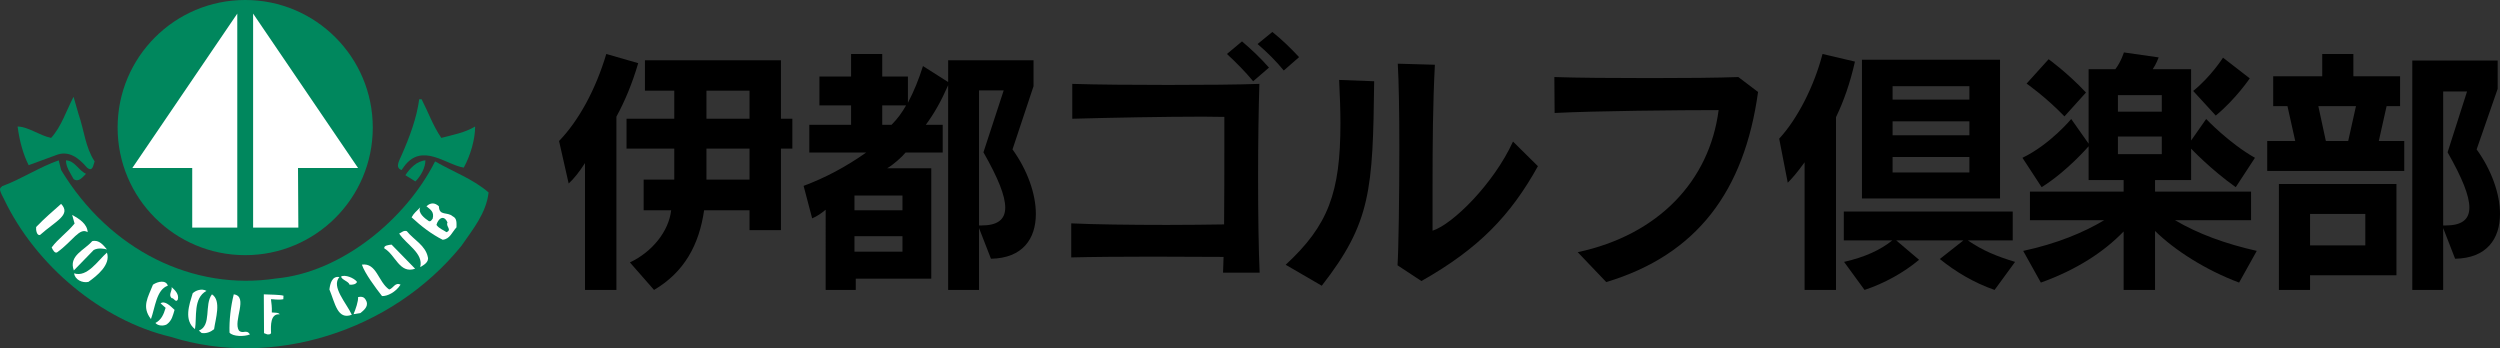
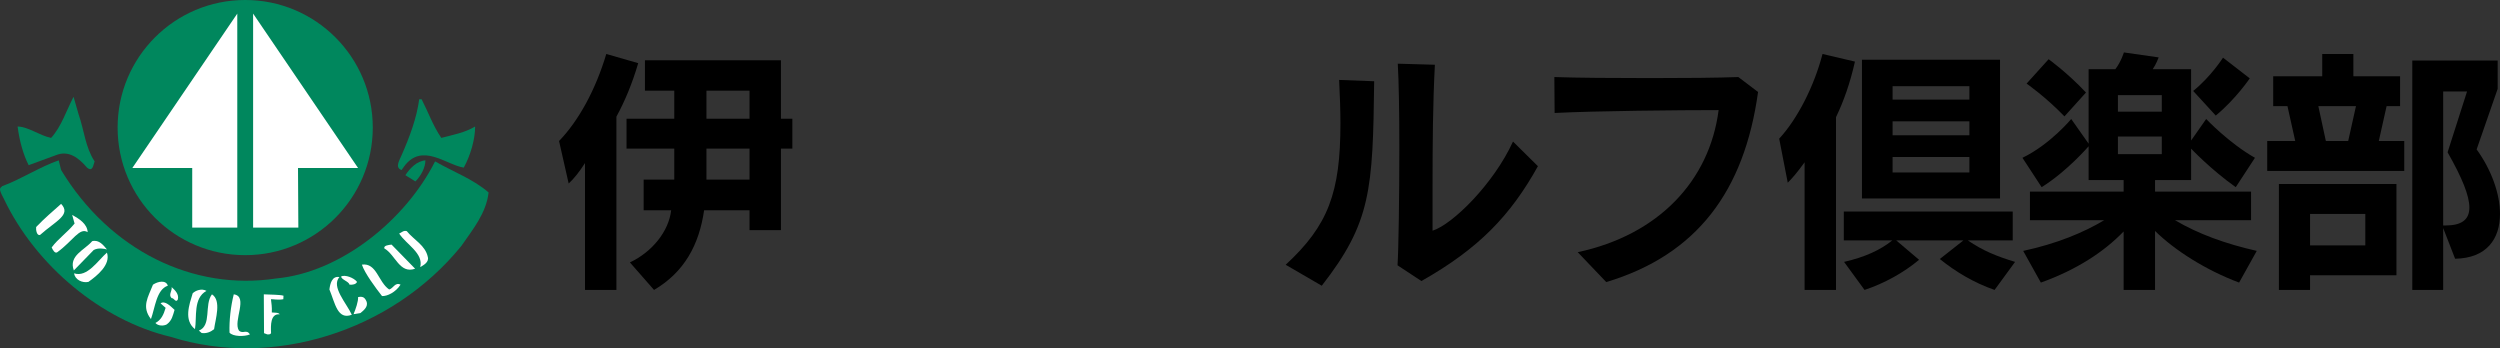
<svg xmlns="http://www.w3.org/2000/svg" version="1.1" x="0px" y="0px" width="566.665px" height="78.94px" viewBox="0 0 566.665 78.94" style="enable-background:new 0 0 566.665 78.94;" xml:space="preserve">
  <rect x="0" y="0" width="566.665" height="78.94" fill="#333333" stroke="none" />
  <style type="text/css">
	.st0{fill:#00875D;}
	.st1{fill:#FFFFFF;}
</style>
  <defs>
</defs>
  <g>
    <g>
      <circle class="st0" cx="55.577" cy="28.917" r="28.918" />
      <path class="st0" d="M17.847,26.015c1.251,3.601,1.486,7.357,3.599,10.566c-0.314,0.783-0.391,2.504-1.722,1.409    c-1.877-2.192-4.148-3.993-7.044-2.819l-6.182,2.27c-1.254-2.426-2.114-5.636-2.505-8.766c2.505,0.078,4.93,2.035,7.592,2.582    c2.348-2.582,3.443-6.182,5.087-9.313C17.064,23.275,17.455,24.71,17.847,26.015z" />
      <path class="st0" d="M95.565,22.493c1.488,2.895,2.584,6.026,4.464,8.765c2.66-0.703,5.32-1.174,7.668-2.582    c0,2.818-1.015,6.496-2.58,9.315c-3.993-0.627-9.472-5.793-13.542-0.235l-0.546,0.783c-1.645-0.547-0.391-2.348,0-3.366    c1.798-4.07,3.442-8.453,3.991-12.679H95.565z" />
      <path class="st0" d="M13.854,38.538C24.891,56.775,43.83,66.009,62.615,63.114c14.637-1.331,29.351-13.306,36.003-26.533    c4.07,2.348,8.609,3.992,12.131,7.044c-0.546,4.696-3.522,8.297-6.184,12.132C88.757,75.245,61.598,83.619,38.665,76.342    C23.089,72.662,8.063,60.218,0.862,45.035c-1.408-2.583-0.757-2.323-0.366-2.844c4.149-1.487,8.662-4.435,12.809-5.844    L13.854,38.538z" />
-       <path class="st0" d="M19.489,39.399c-0.783,0.783-1.722,2.034-2.817,1.174c-0.705-1.331-1.722-2.662-1.722-4.227    C16.984,36.425,17.69,38.538,19.489,39.399z" />
      <path class="st0" d="M96.427,36.346c0,1.565-0.94,3.445-2.269,4.775l-2.271-1.409C92.905,38.146,94.47,36.503,96.427,36.346z" />
      <path class="st1" d="M9.08,53.253c-0.783,0.234-0.966-1.253-0.888-1.801c2.152-2.218,3.522-3.326,5.661-5.243    C16.215,48.713,12.628,50.082,9.08,53.253z" />
-       <path class="st1" d="M102.609,49.025c1.019,0.47,0.862,1.565,0.862,2.505c-1.017,1.096-1.486,2.661-3.131,2.817    c-2.505-1.252-4.853-3.051-7.044-5.087c0.548-1.017,1.095-1.33,1.957-2.269c-0.626,1.252,1.017,2.504,1.957,3.131    c0.471,0.156,0.626-0.314,0.862-0.548c0.391-1.565-0.471-2.035-1.41-2.818c0.94-0.861,1.879-0.861,2.817,0    C99.558,49.025,101.357,47.93,102.609,49.025z" />
      <path class="st1" d="M19.867,52.626c-1.813-1.174-3.391,2.022-6.874,4.54c-0.548,0.391-1.044-0.536-1.279-1.083    c1.5-2.022,3.47-3.301,5.192-5.414l-0.548-1.957C17.924,49.574,19.79,50.748,19.867,52.626z" />
      <path class="st0" d="M101.435,50.434c-0.469,0.862,1.096,1.645-0.232,2.192c-0.783-0.547-1.645-0.783-2.271-1.644    C99.246,49.651,100.575,48.477,101.435,50.434z" />
      <path class="st1" d="M96.975,58.261c0.314,1.174-1.019,1.879-1.722,2.271c0.783-3.131-3.131-5.087-4.775-7.592    c0.55-0.234,1.019-0.783,1.724-0.548C93.767,54.347,96.427,55.601,96.975,58.261z" />
      <path class="st1" d="M24.237,56.539c-0.716-0.196-1.982-0.418-3,0.131l-4.501,4.631c-1.251-3.365,2.439-4.605,4.161-6.64    C22.463,54.27,23.455,55.601,24.237,56.539z" />
      <path class="st1" d="M94.091,60.909c-3.522,1.253-4.474-3.196-6.977-4.605c-0.196-0.678,1.015-0.783,1.643-0.86L94.091,60.909z" />
      <path class="st1" d="M20.038,63.896c-1.408,0.314-3.079-0.535-3.236-1.943c2.961,1.004,5.414-2.935,7.436-4.696    C25.177,59.996,21.956,62.54,20.038,63.896z" />
      <path class="st1" d="M88.209,65.618c0.94-0.233,1.331-1.721,2.582-1.095c-1.096,1.721-3.025,2.648-4.199,2.583    c-1.435-1.828-3.913-5.154-4.566-7.124C85.39,59.514,85.704,63.896,88.209,65.618z" />
      <path class="st1" d="M80.93,63.896c-0.236,0.547-1.019,0.705-1.722,0.627c-0.079-0.704-1.877-1.149-1.877-1.853    C78.191,62.201,80.225,62.957,80.93,63.896z" />
      <path class="st1" d="M76.939,62.801c-1.957,2.153,1.631,5.961,2.805,8.543c-3.263,1.241-3.783-2.608-5.075-5.726    C74.824,64.367,75.215,62.488,76.939,62.801z" />
      <path class="st1" d="M38.039,64.759c-2.582,0.859-2.883,4.982-3.823,7.564c-2.191-2.816-0.639-4.981,0.458-7.799    C35.848,63.741,37.648,63.428,38.039,64.759z" />
      <path class="st1" d="M40.308,67.889c-0.469,0.859-0.86-0.391-1.409-0.315c-0.783-0.783,0.144-1.578,0.013-2.492    C39.695,65.789,40.622,66.715,40.308,67.889z" />
      <path class="st1" d="M46.806,65.933c-3.053,1.642-2.14,5.934-2.61,8.674c-2.582-2.035-1.303-5.543-0.521-8.126    C44.301,65.853,45.709,65.306,46.806,65.933z" />
      <path class="st1" d="M64.258,67.027l-0.037,0.795c-1.254,0.235-2.311-0.039-2.807,0c0.104,0.81,0.263,1.828,0.196,3.002    c0.548,0.077,1.553-0.04,1.787,0.43c-2.111-0.234-2.034,2.505-1.957,4.226c-0.155,0.391-0.546,0.312-0.86,0.312l-0.732-0.272    l-0.051-8.805C61.206,66.792,63.503,66.779,64.258,67.027z" />
      <path class="st1" d="M54.162,74.933c0.94,0.859,1.645-0.391,2.505,0.859c-1.251,0.549-3.927,0.511-4.645-0.404    c-0.078-2.818,0.262-5.858,0.965-8.674C56.394,67.171,52.753,72.82,54.162,74.933z" />
      <path class="st1" d="M48.526,74.619c-0.783,0.627-1.72,1.018-2.817,0.862l-0.626-0.547c2.961-1.174,1.161-5.87,2.961-8.218    C50.236,68.124,48.84,72.27,48.526,74.619z" />
      <path class="st1" d="M83.121,68.437c0.312,1.095-0.638,1.89-1.421,2.516l-1.565,0.263c0.467-1.098,1.109-2.935,1.029-3.875    C82.339,67.107,82.73,67.498,83.121,68.437z" />
      <path class="st1" d="M39.566,70.237c-0.391,1.302-0.587,2.412-1.761,3.287c-0.705,0.391-1.957,0.391-2.584-0.313    c1.331-0.705,1.853-1.867,2.322-3.432l-1.149-1.03C37.414,68.045,38.704,69.455,39.566,70.237z" />
      <polygon class="st1" points="81.165,38.085 81.165,38.085 69.895,38.085 67.547,38.085 67.625,51.592 57.372,51.592     57.372,49.808 57.372,44.799 57.372,44.173 57.372,3.082   " />
      <polygon class="st1" points="29.99,38.085 29.99,38.085 41.261,38.085 43.57,38.085 43.57,51.592 53.784,51.592 53.784,49.808     53.784,44.799 53.784,44.173 53.784,3.082   " />
    </g>
    <g>
      <g>
        <path d="M132.601,65.718V36.956c-1.294,2.023-2.528,3.566-3.704,4.638l-2.178-9.63c4.47-4.632,8.294-11.647,10.706-19.729     l7.234,2.08c-1.352,4.636-3.059,8.677-4.94,12.125v39.278H132.601z M169.894,52.169v-4.516h-10.295     c-1.117,7.787-4.47,14.024-11.351,18.065l-5.471-6.239c5.058-2.377,8.825-7.072,9.353-11.826h-6.235v-6.951h6.939v-7.013h-10.822     v-6.774h10.822v-6.361h-6.647v-6.894h30.824v13.254h2.587v6.774h-2.587v18.48H169.894z M169.894,20.555h-9.764v6.361h9.764     V20.555z M169.894,33.689h-9.764v7.013h9.764V33.689z" />
-         <path d="M214.912,65.718V19.309c-1.529,3.507-3.118,6.359-5.058,8.974h3.824v6.296h-8.412c-0.883,1.072-2.764,2.736-4.177,3.565     h10v25.02h-17.116v2.554h-6.824V47.537c-0.942,0.772-1.824,1.426-3.059,1.959l-1.941-7.367c4.94-1.845,9.528-4.279,14.176-7.549     h-12.882v-6.296h9.469v-4.4h-7.177v-6.534h7.177v-5.113h7.059v5.113h5.823v5.943c1.411-2.676,2.471-5.351,3.413-8.32l5.705,3.623     v-4.933h19.352v5.884L229.5,33.866c3.352,4.638,5.294,10.044,5.294,14.621c0,5.644-3,10.041-10.177,10.16l-2.707-6.954v14.025     H214.912z M204.56,44.325h-10.883v3.328h10.883V44.325z M204.56,53.538h-10.883v3.507h10.883V53.538z M199.972,23.883v4.4h2.117     c1.355-1.367,2.353-2.736,3.293-4.4H199.972z M222.5,51.102c3.413,0,5.353-1.189,5.353-4.041c0-2.676-1.588-6.656-4.94-12.539     l4.588-14.026h-5.591v30.607H222.5z" />
-         <path d="M277.223,61.799c0.059-1.072,0.059-2.261,0.118-3.566c-4.588,0-10.411-0.061-16.175-0.061     c-7.118,0-14.118,0.061-18.353,0.177v-7.723c4.765,0.238,13.352,0.354,21.705,0.354c4.647,0,9.176-0.059,12.941-0.116     c0.059-5.943,0.059-12.421,0.059-18.008v-6.359c-1.353,0-3-0.057-4.883-0.057c-8.469,0-21.176,0.236-29.586,0.475v-7.903     c5.587,0.177,13.763,0.238,21.764,0.238c8.058,0,15.882-0.061,20.645-0.238c-0.175,5.346-0.293,13.311-0.293,21.156     c0,8.436,0.118,16.698,0.352,21.631H277.223z M284.047,18.415c-1.705-2.079-3.883-4.279-5.941-6.18l3.413-2.852     c2.117,1.785,4.293,3.864,6.116,5.942L284.047,18.415z M290.988,15.981c-1.706-2.082-3.706-4.1-5.941-6.001l3.354-2.736     c2.174,1.725,4.234,3.744,6.057,5.705L290.988,15.981z" />
        <path d="M291.419,60.013c9.648-8.911,12.412-16.341,12.412-32.029c0-2.97-0.118-6.241-0.295-9.866l7.942,0.297     c-0.295,24.605-0.706,32.031-11.881,46.352L291.419,60.013z M316.77,60.135c0.236-3.449,0.413-15.511,0.413-26.803     c0-7.664-0.118-14.973-0.352-18.896l8.41,0.238c-0.47,8.856-0.529,18.126-0.529,27.456v10.162     c4.529-1.426,13.824-10.581,18.235-20.205l5.647,5.583c-6.178,11.115-13.353,18.662-26.41,26.031L316.77,60.135z" />
        <path d="M357.616,57.161c18.353-3.919,29.877-16.223,31.937-32.206c-8.941,0-27.703,0.177-37.174,0.652l-0.059-8.142     c4.942,0.179,13.411,0.237,21.762,0.237c7.706,0,15.235-0.059,19.941-0.237l4.47,3.389c-3.118,22.521-13.879,36.905-34.41,43.085     L357.616,57.161z" />
        <path d="M409.041,65.718V36.779c-1.703,2.377-2.764,3.565-3.818,4.634l-1.942-9.983c4.176-4.514,7.938-11.942,9.821-19.195     l7.352,1.725c-1.117,4.931-2.528,8.913-4.293,12.598v39.16H409.041z M452.1,65.718c-4.765-1.664-8.882-4.157-12.412-7.009     l5.351-4.22h-15.231l5.178,4.397c-3.472,2.913-7.883,5.347-12.357,6.833l-4.644-6.357c4.644-1.069,8.115-2.615,10.942-4.872     h-11.001v-6.538h38.291v6.538h-10.175c3.354,2.318,6.589,3.623,10.706,4.872L452.1,65.718z M422.042,44.981V13.545h31.296v31.436     H422.042z M446.395,19.545h-17.41v3.033h17.41V19.545z M446.395,27.509h-17.41v3.151h17.41V27.509z M446.395,35.591h-17.41v3.505     h17.41V35.591z" />
        <path d="M507.527,64.054c-7.584-2.852-14.583-7.308-19.053-11.706v13.37h-7.12V52.468c-4.47,4.634-10.647,8.677-18.762,11.587     l-4.002-7.188c7.529-1.607,13.706-4.161,18.353-6.952h-16.824v-6.479h21.235V40.82h-7.938v-7.667c0,0-4.828,5.648-10.647,9.27     l-4.352-6.656c6.291-3.029,11.056-8.795,11.056-8.795l3.943,5.589V15.685h6.059c1.293-1.664,1.939-3.803,1.939-3.803l7.883,1.128     c0,0-0.59,1.603-1.353,2.676h8.705v16.164l3.413-4.876c0,0,5.174,5.467,11.06,8.795l-4.356,6.656     c-5.705-4.041-10.116-8.734-10.116-8.734v7.131h-8.174v2.615h21.762v6.479h-17.236c5.237,3.09,11.41,5.346,18.53,6.952     L507.527,64.054z M467.943,26.381c-4.293-4.459-8.587-7.43-8.587-7.43l4.997-5.528c0,0,4.234,3.033,8.469,7.548L467.943,26.381z      M490.003,21.566h-9.943v3.742h9.943V21.566z M490.003,30.955h-9.943v3.984h9.943V30.955z M497.12,20.615     c4.058-3.267,6.763-7.546,6.763-7.546l6.059,4.693c0,0-3.114,4.634-7.702,8.437L497.12,20.615z" />
-         <path d="M513.902,38.742v-6.777h6.35l-1.762-7.901h-3.236v-6.775h11.119v-5.053h7.057v5.053h10.588v6.775h-3.059l-1.765,7.901     h5.768v6.777H513.902z M523.61,62.39v3.328h-7.061V41.71h26.645v20.68H523.61z M536.136,48.488H523.61v7.131h12.526V48.488z      M534.017,24.063h-8.528l1.706,7.901h5.06L534.017,24.063z M546.783,65.718V13.722h19.352v6.418l-4.765,13.726     c3.357,4.638,5.296,10.044,5.296,14.621c0,5.644-3,10.041-10.175,10.16l-2.705-6.954v14.025H546.783z M554.371,51.102     c3.413,0,5.351-1.189,5.351-4.041c0-2.676-1.585-6.656-4.938-12.539l4.411-13.787h-5.41v30.367H554.371z" />
+         <path d="M513.902,38.742v-6.777h6.35l-1.762-7.901h-3.236v-6.775h11.119v-5.053h7.057v5.053h10.588v6.775h-3.059l-1.765,7.901     h5.768v6.777H513.902z M523.61,62.39v3.328h-7.061V41.71h26.645v20.68H523.61z M536.136,48.488H523.61v7.131h12.526z      M534.017,24.063h-8.528l1.706,7.901h5.06L534.017,24.063z M546.783,65.718V13.722h19.352v6.418l-4.765,13.726     c3.357,4.638,5.296,10.044,5.296,14.621c0,5.644-3,10.041-10.175,10.16l-2.705-6.954v14.025H546.783z M554.371,51.102     c3.413,0,5.351-1.189,5.351-4.041c0-2.676-1.585-6.656-4.938-12.539l4.411-13.787h-5.41v30.367H554.371z" />
      </g>
    </g>
  </g>
</svg>